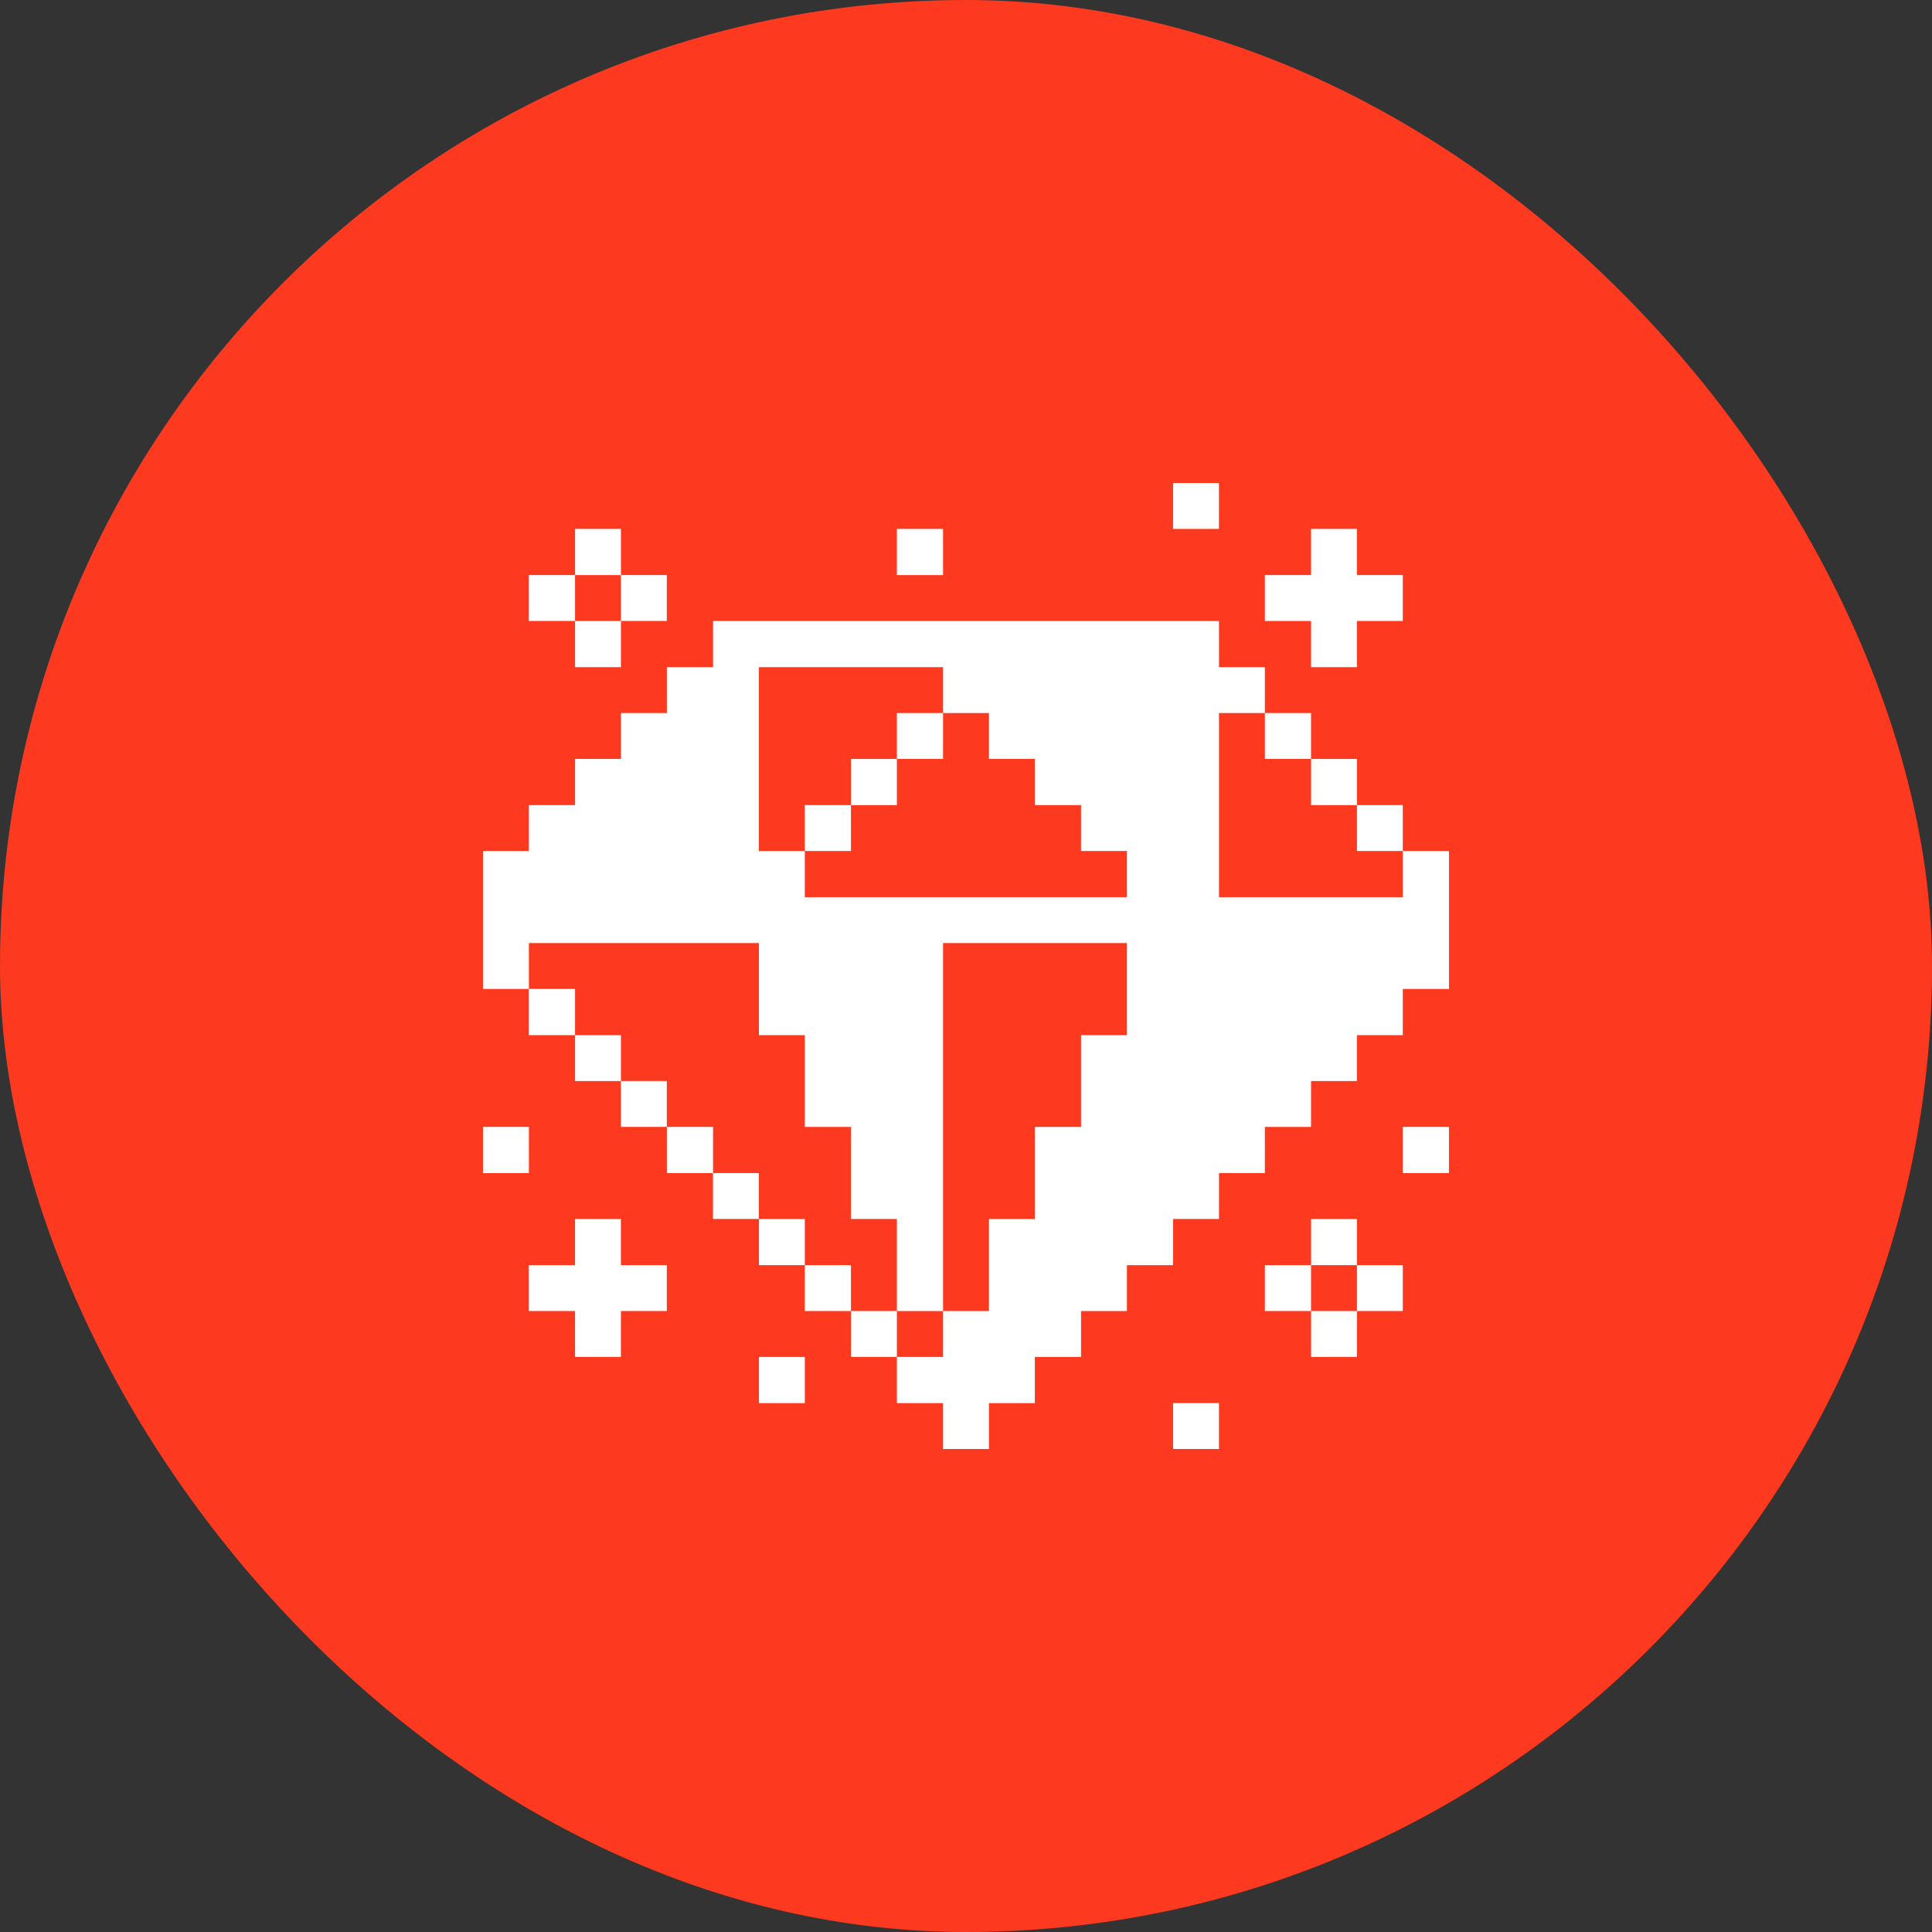
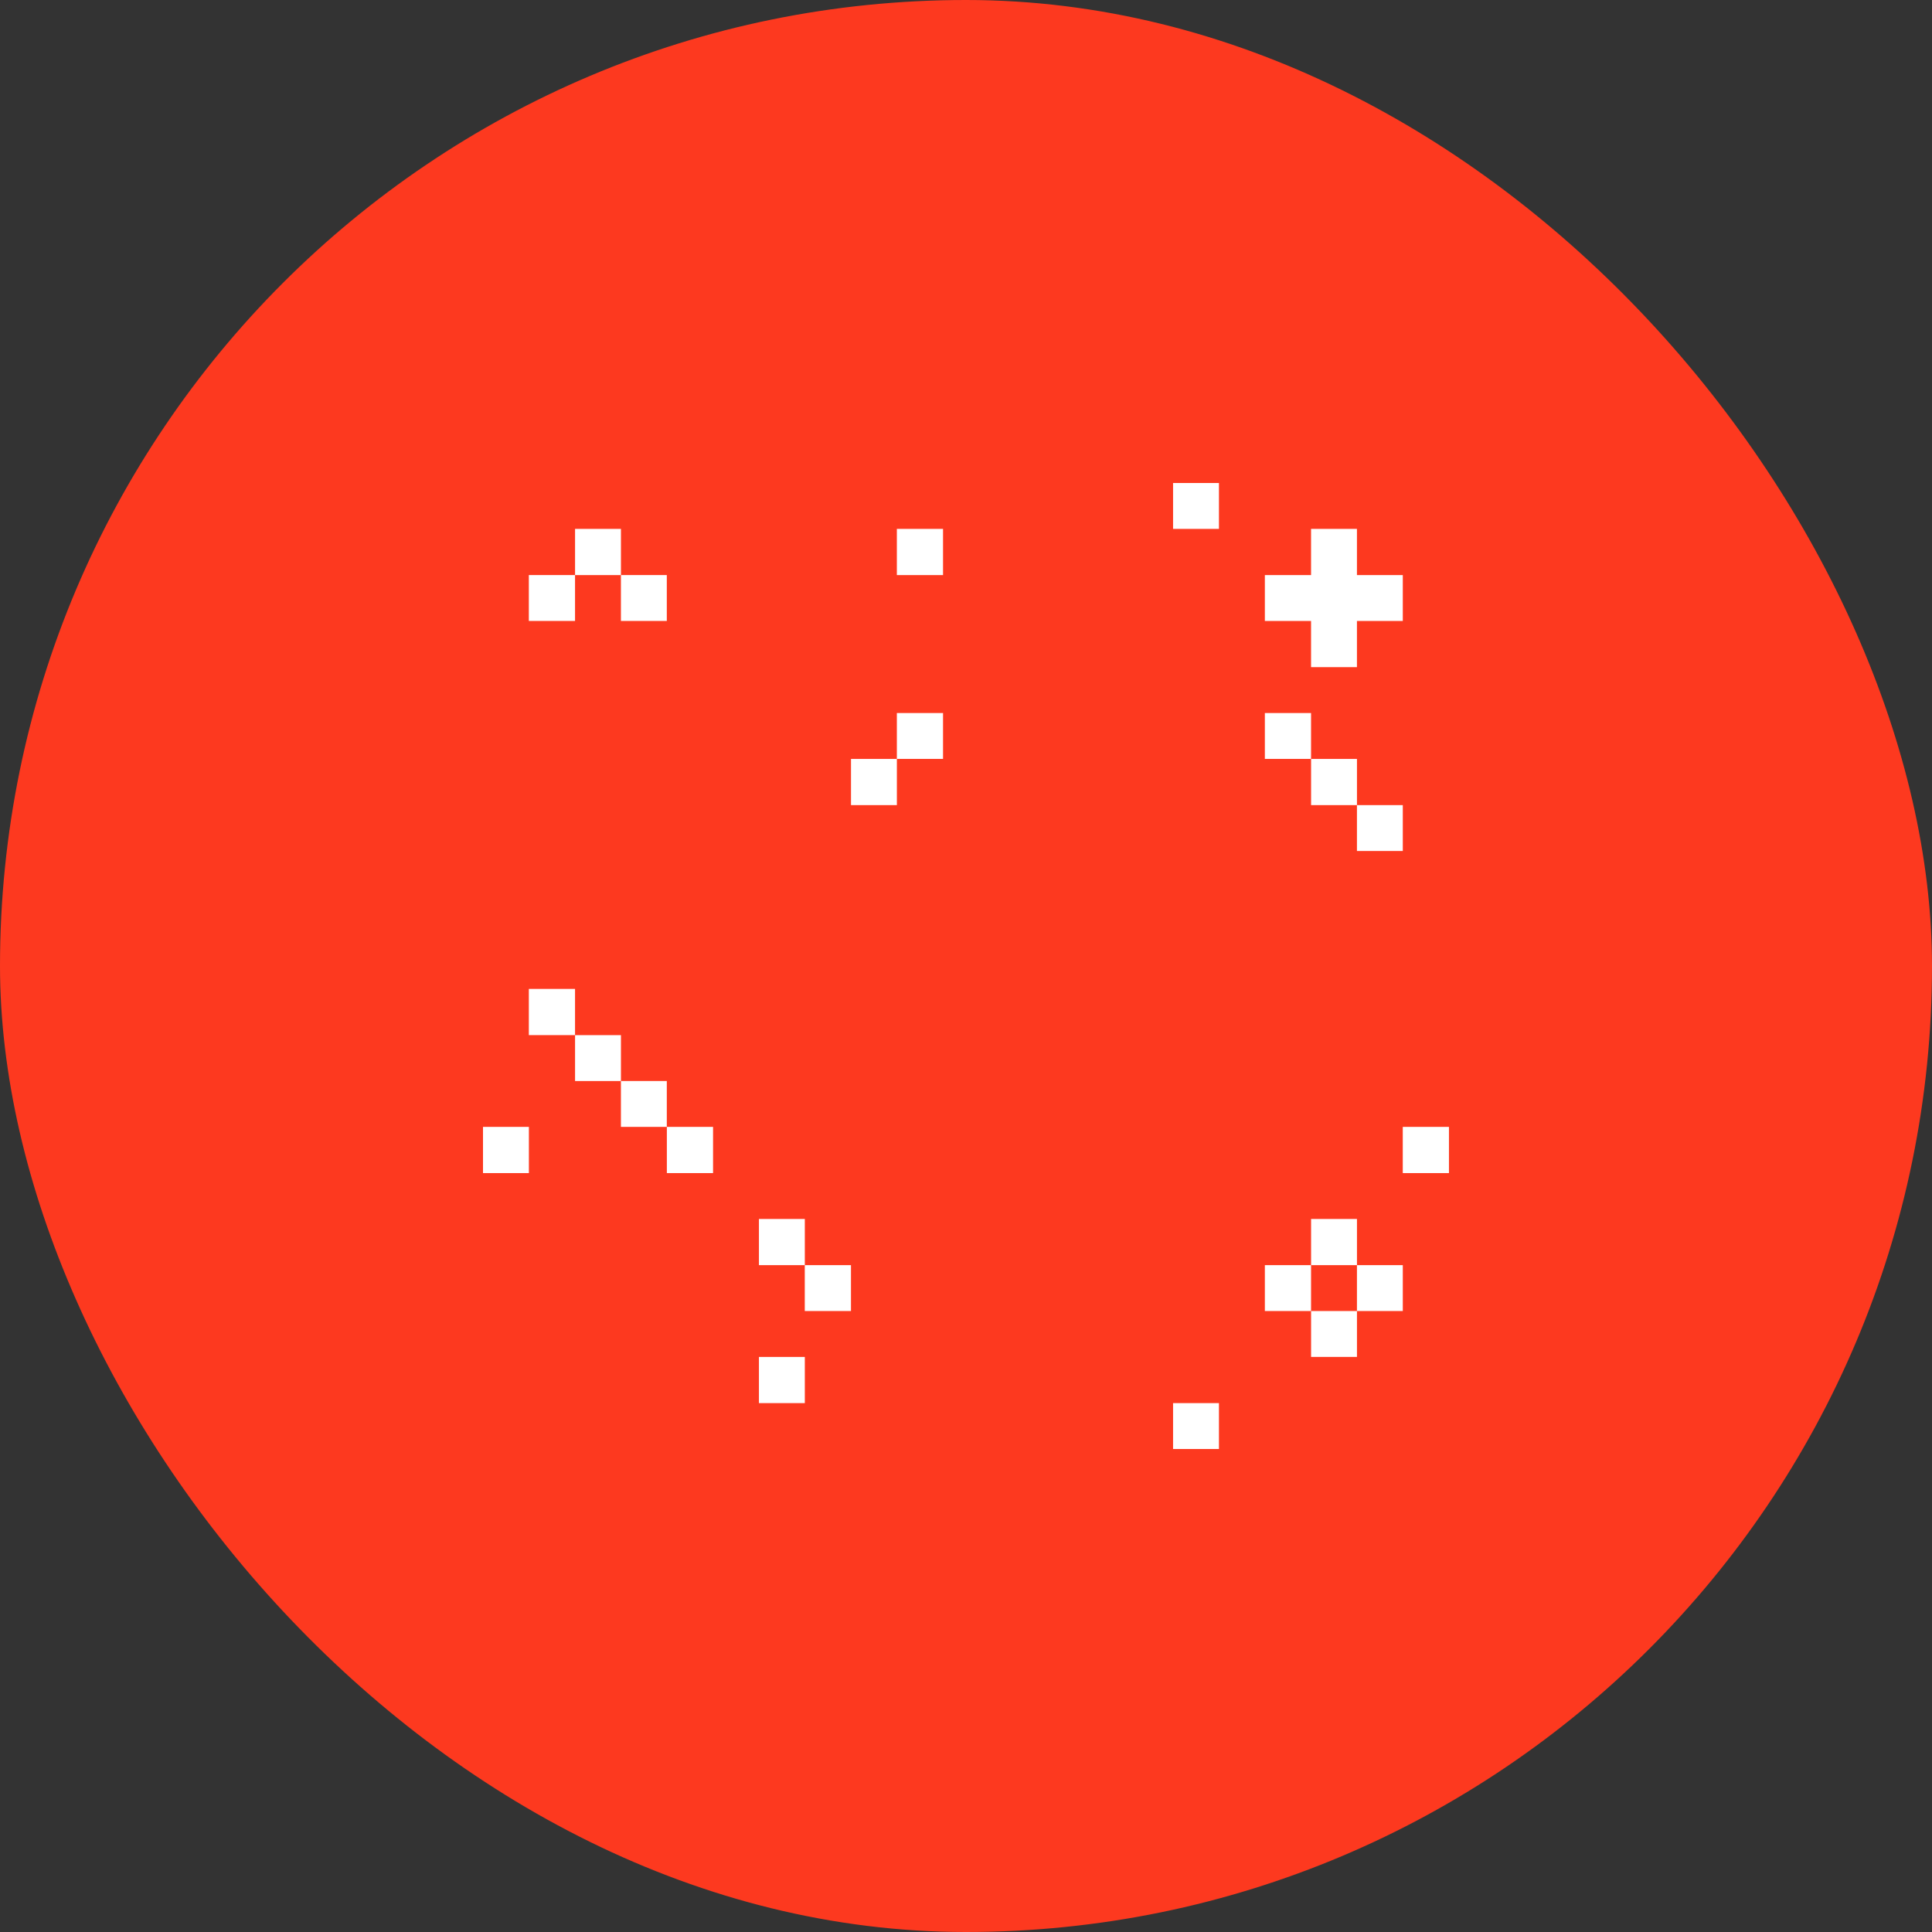
<svg xmlns="http://www.w3.org/2000/svg" width="80" height="80" viewBox="0 0 80 80" fill="none">
  <rect x="0" y="0" width="80" height="80" fill="#333333" stroke="none" />
  <rect width="80" height="80" rx="40" fill="#FD391F" />
  <g clip-path="url(#clip0_10654_44864)">
    <path d="M59.998 46.662H58.086V48.575H59.998V46.662Z" fill="white" />
-     <path d="M58.087 37.15H50.475V29.525H52.375V27.625H50.475V25.713H29.525V27.625H27.613V29.525H25.712V31.425H23.812V33.338H21.9V35.238H20V40.95H21.9V39.05H31.425V42.863H33.325V46.663H35.237V50.475H37.138V54.288H39.05V39.05H46.663V42.863H44.763V46.663H42.85V50.475H40.95V54.288H39.05V56.188H37.138V58.1H39.05V60H40.95V58.1H42.85V56.188H44.763V54.288H46.663V52.388H48.575V50.475H50.475V48.575H52.375V46.663H54.288V44.763H56.188V42.863H58.087V40.95H60V35.238H58.087V37.15ZM46.663 37.15H33.325V35.238H31.425V27.625H39.05V29.525H40.95V31.425H42.85V33.338H44.763V35.238H46.663V37.15Z" fill="white" />
    <path d="M58.087 52.387H56.188V54.287H58.087V52.387Z" fill="white" />
    <path d="M58.087 33.338H56.188V35.238H58.087V33.338Z" fill="white" />
    <path d="M56.189 54.287H54.289V56.187H56.189V54.287Z" fill="white" />
    <path d="M56.189 50.475H54.289V52.387H56.189V50.475Z" fill="white" />
    <path d="M56.189 31.426H54.289V33.338H56.189V31.426Z" fill="white" />
    <path d="M54.288 23.813H52.375V25.713H54.288V27.625H56.188V25.713H58.087V23.813H56.188V21.9H54.288V23.813Z" fill="white" />
    <path d="M54.288 52.387H52.375V54.287H54.288V52.387Z" fill="white" />
    <path d="M54.288 29.525H52.375V31.425H54.288V29.525Z" fill="white" />
    <path d="M50.474 58.1H48.574V60H50.474V58.1Z" fill="white" />
    <path d="M50.474 20H48.574V21.9H50.474V20Z" fill="white" />
    <path d="M39.049 29.525H37.137V31.425H39.049V29.525Z" fill="white" />
    <path d="M39.049 21.9H37.137V23.813H39.049V21.9Z" fill="white" />
-     <path d="M37.138 54.287H35.238V56.187H37.138V54.287Z" fill="white" />
    <path d="M37.138 31.426H35.238V33.338H37.138V31.426Z" fill="white" />
    <path d="M35.237 52.387H33.324V54.287H35.237V52.387Z" fill="white" />
-     <path d="M35.237 33.338H33.324V35.238H35.237V33.338Z" fill="white" />
    <path d="M33.326 56.188H31.426V58.1H33.326V56.188Z" fill="white" />
    <path d="M33.326 50.475H31.426V52.387H33.326V50.475Z" fill="white" />
-     <path d="M31.423 48.574H29.523V50.474H31.423V48.574Z" fill="white" />
    <path d="M29.526 46.662H27.613V48.575H29.526V46.662Z" fill="white" />
    <path d="M27.611 44.762H25.711V46.662H27.611V44.762Z" fill="white" />
    <path d="M27.611 23.812H25.711V25.712H27.611V23.812Z" fill="white" />
-     <path d="M23.811 50.475V52.387H21.898V54.287H23.811V56.187H25.711V54.287H27.611V52.387H25.711V50.475H23.811Z" fill="white" />
    <path d="M25.712 42.863H23.812V44.763H25.712V42.863Z" fill="white" />
-     <path d="M25.712 25.713H23.812V27.625H25.712V25.713Z" fill="white" />
+     <path d="M25.712 25.713H23.812H25.712V25.713Z" fill="white" />
    <path d="M25.712 21.9H23.812V23.813H25.712V21.9Z" fill="white" />
    <path d="M23.811 40.949H21.898V42.862H23.811V40.949Z" fill="white" />
    <path d="M23.811 23.812H21.898V25.712H23.811V23.812Z" fill="white" />
    <path d="M21.9 46.662H20V48.575H21.9V46.662Z" fill="white" />
  </g>
  <defs>
    <clipPath id="clip0_10654_44864">
      <rect width="40" height="40" fill="white" transform="translate(20 20)" />
    </clipPath>
  </defs>
</svg>